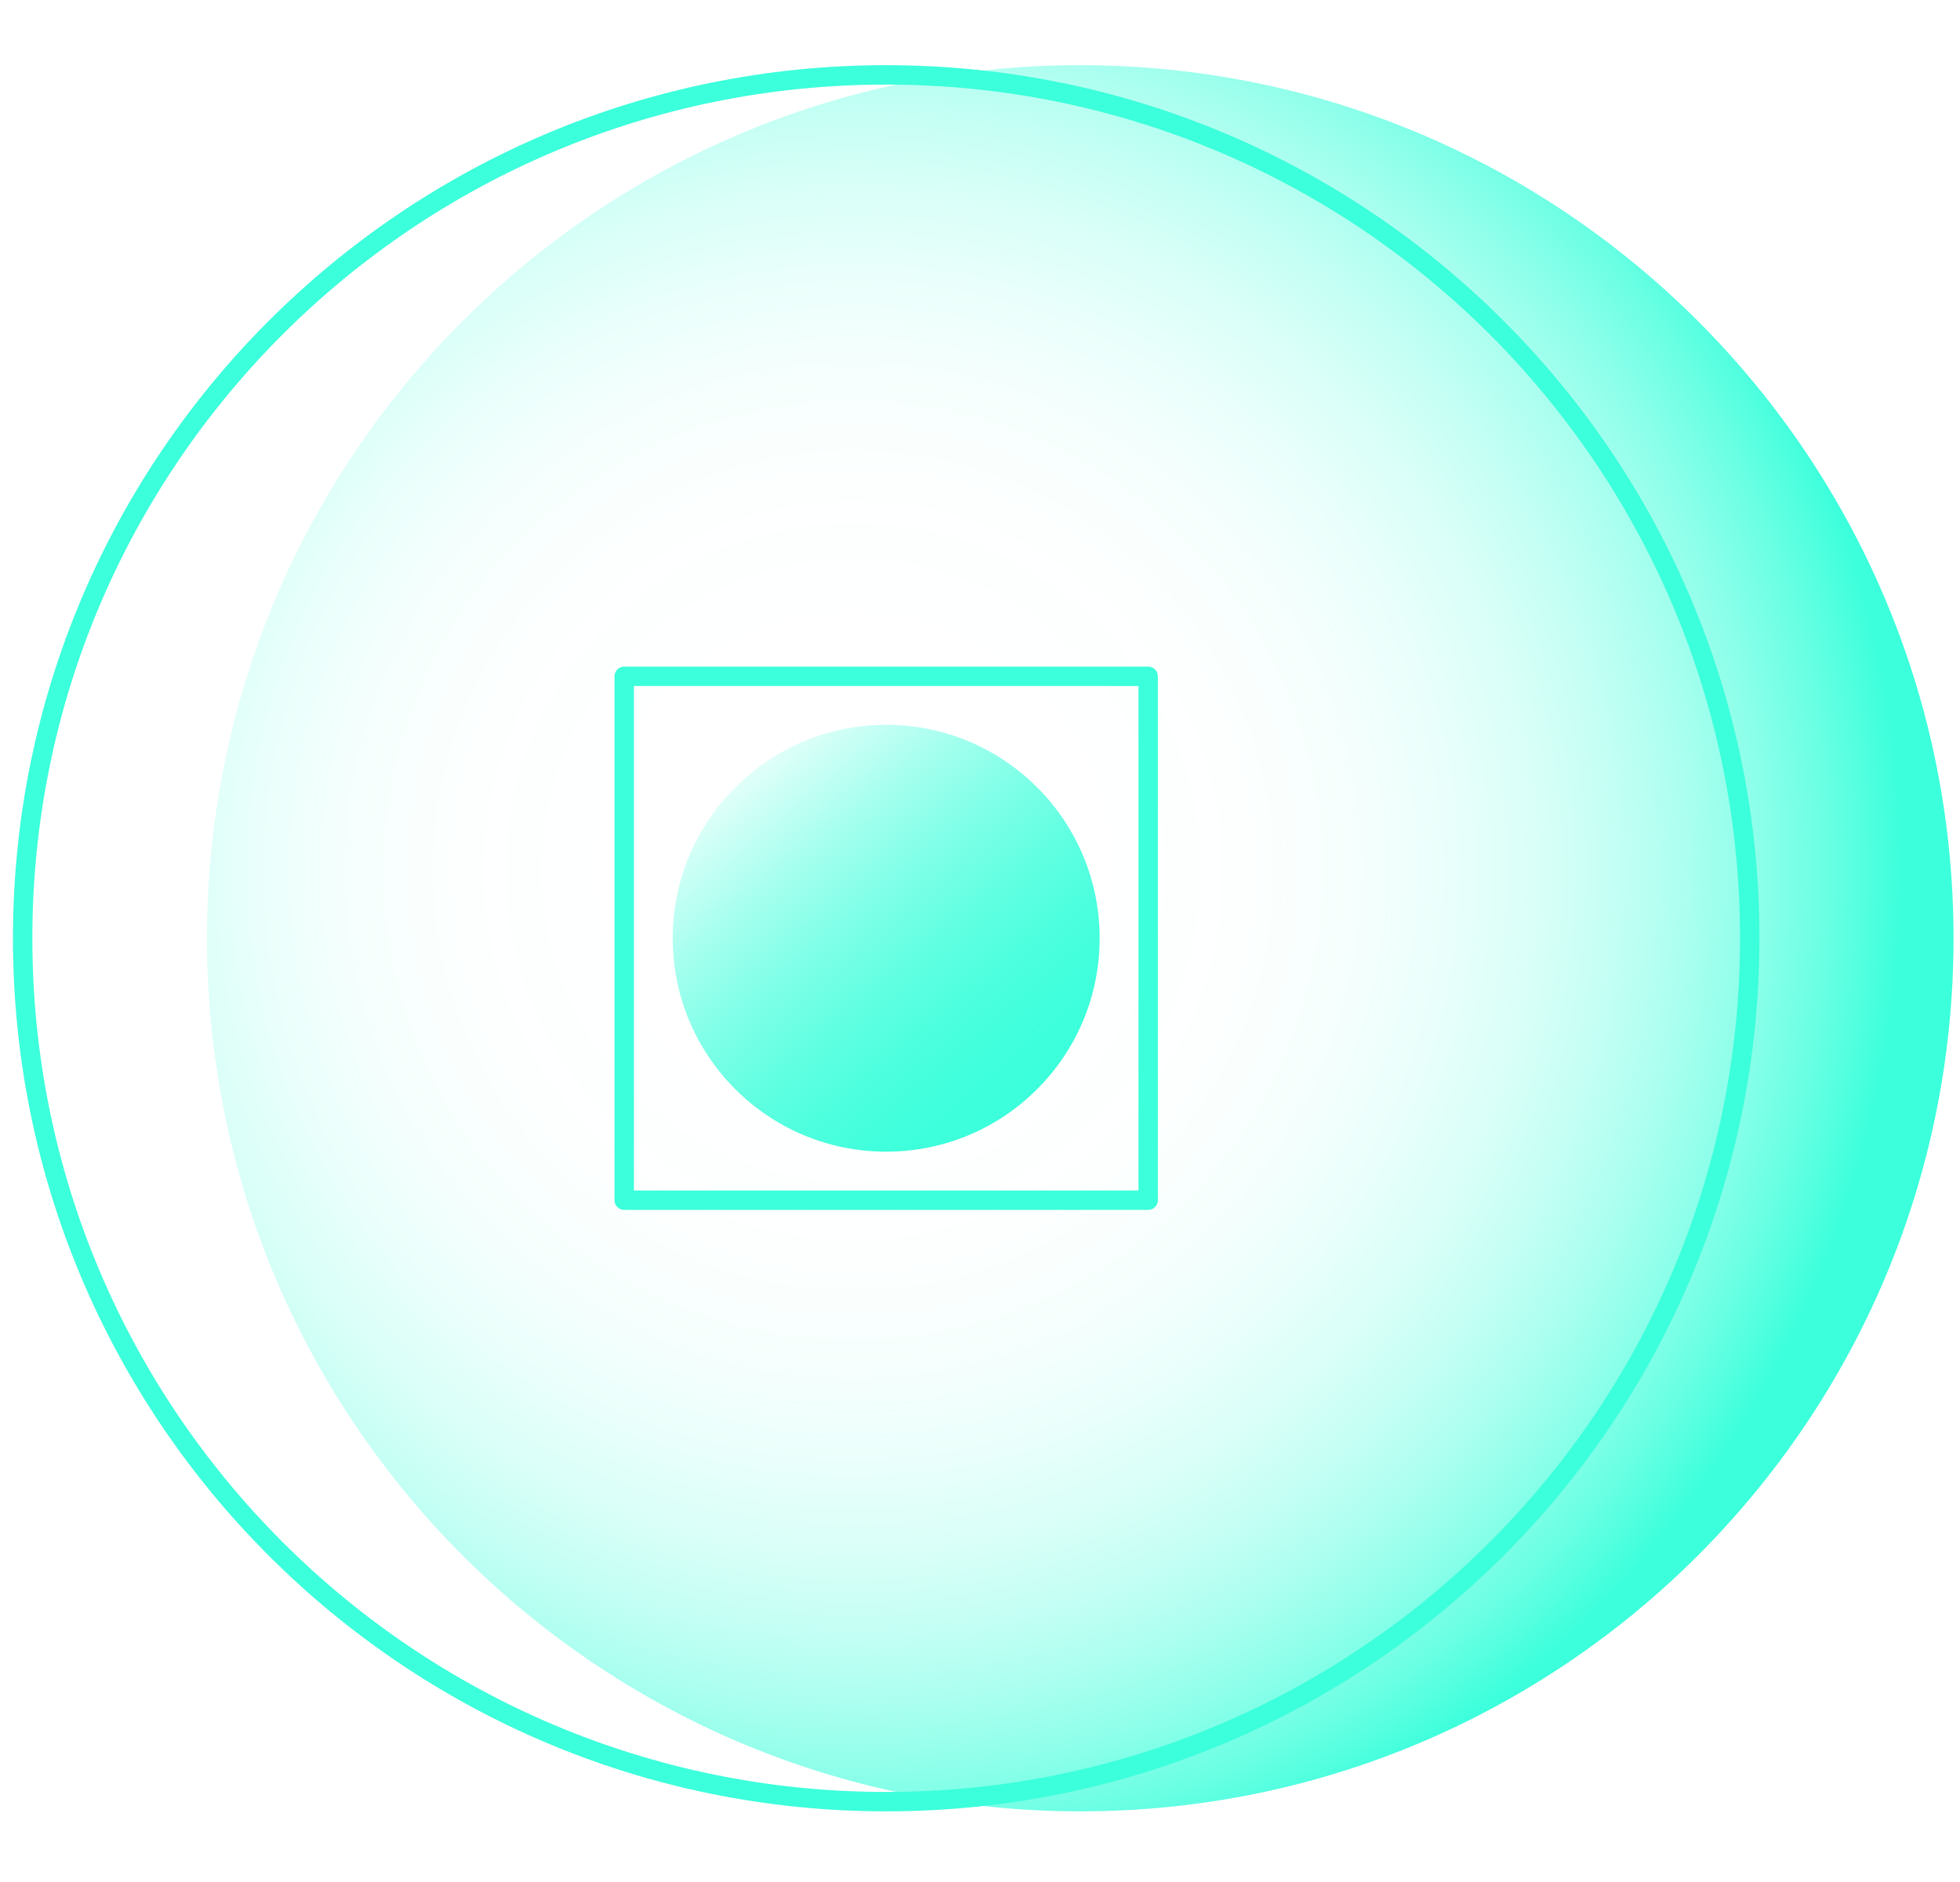
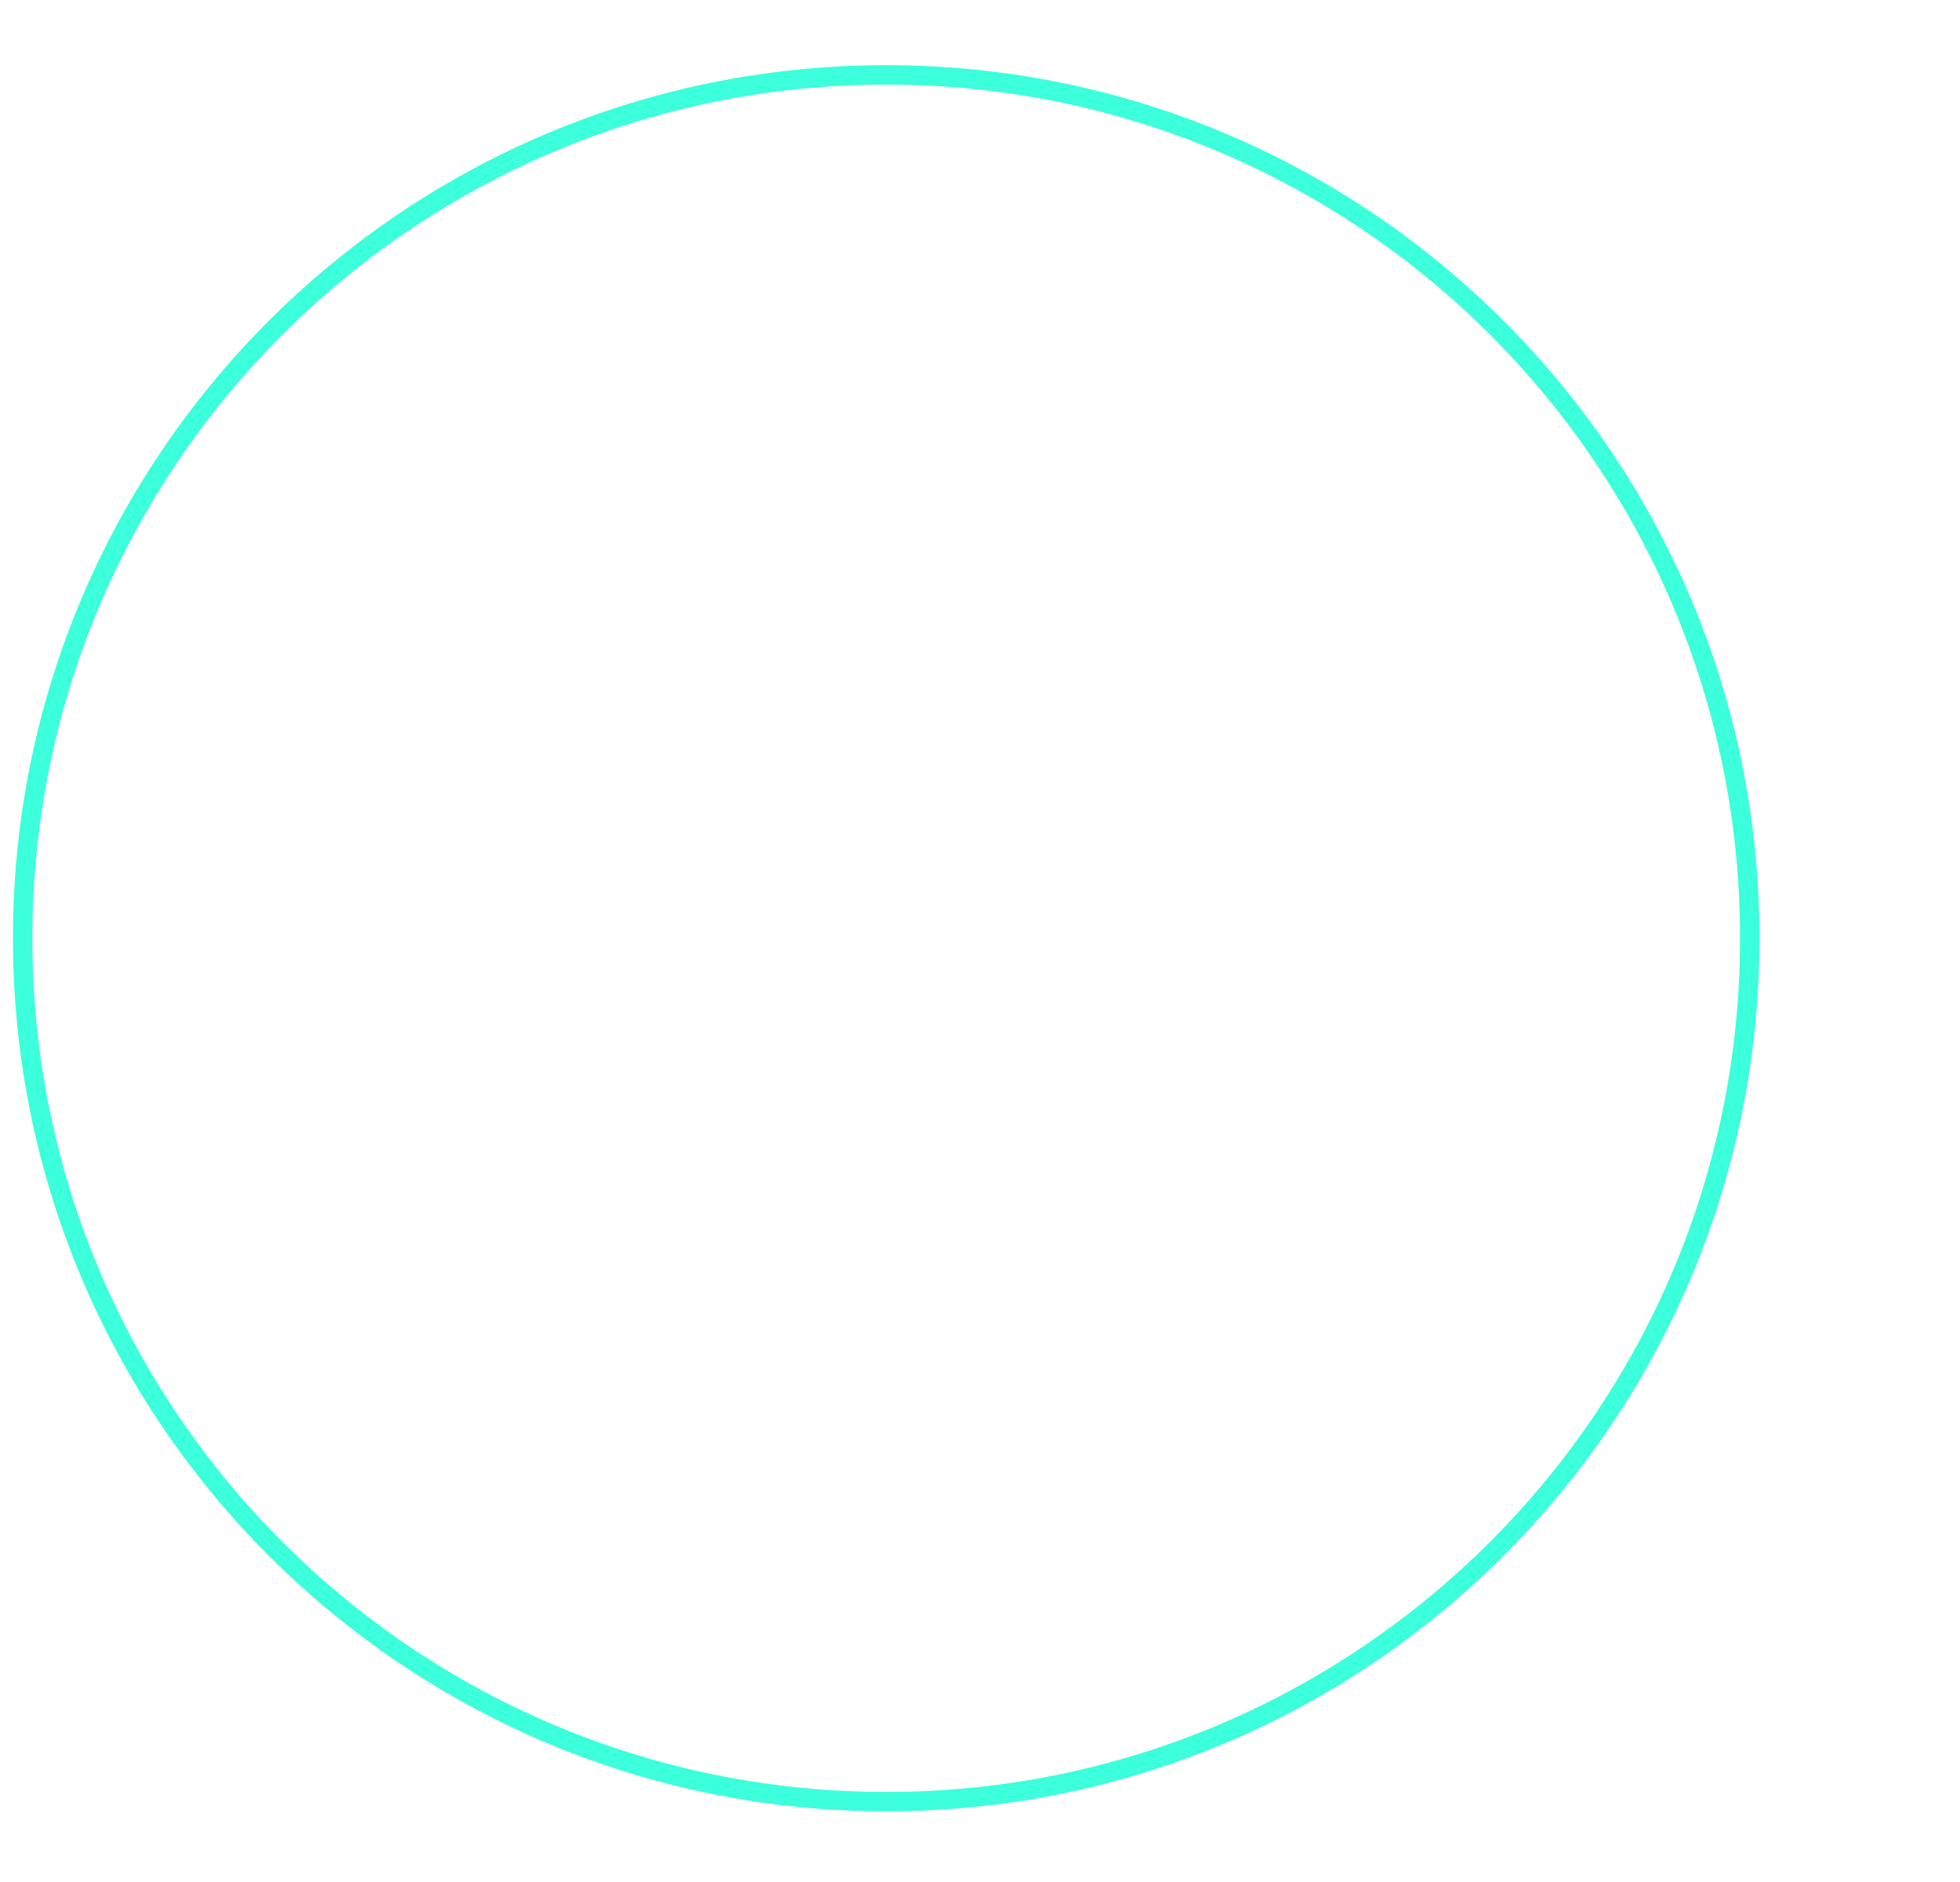
<svg xmlns="http://www.w3.org/2000/svg" width="101" height="97" viewBox="0 0 101 97" fill="none">
  <g id="Scoping" clip-path="url(#clip0_2562_35948)">
-     <path id="Vector" d="M55.666 93.359C80.519 93.359 100.667 73.212 100.667 48.359C100.667 23.507 80.519 3.359 55.666 3.359C30.814 3.359 10.666 23.507 10.666 48.359C10.666 73.212 30.814 93.359 55.666 93.359Z" fill="url(#paint0_radial_2562_35948)" />
    <path id="Vector_2" d="M45.666 92.859C70.243 92.859 90.166 72.936 90.166 48.359C90.166 23.783 70.243 3.859 45.666 3.859C21.09 3.859 1.167 23.783 1.167 48.359C1.167 72.936 21.09 92.859 45.666 92.859Z" stroke="#3CFFDB" stroke-linecap="round" stroke-linejoin="round" />
-     <path id="Vector_3" d="M45.666 59.359C51.742 59.359 56.666 54.434 56.666 48.359C56.666 42.284 51.742 37.359 45.666 37.359C39.591 37.359 34.666 42.284 34.666 48.359C34.666 54.434 39.591 59.359 45.666 59.359Z" fill="url(#paint1_linear_2562_35948)" />
-     <path id="Vector_4" d="M59.166 34.859H32.166V61.859H59.166V34.859Z" stroke="#3CFFDB" stroke-linecap="round" stroke-linejoin="round" />
  </g>
  <defs>
    <radialGradient id="paint0_radial_2562_35948" cx="0" cy="0" r="1" gradientUnits="userSpaceOnUse" gradientTransform="translate(43.904 44.839) scale(56.639)">
      <stop offset="0.206" stop-color="#3CFFDB" stop-opacity="0" />
      <stop offset="0.354" stop-color="#3CFFDB" stop-opacity="0.011" />
      <stop offset="0.455" stop-color="#3CFFDB" stop-opacity="0.046" />
      <stop offset="0.542" stop-color="#3CFFDB" stop-opacity="0.106" />
      <stop offset="0.621" stop-color="#3CFFDB" stop-opacity="0.191" />
      <stop offset="0.695" stop-color="#3CFFDB" stop-opacity="0.301" />
      <stop offset="0.765" stop-color="#3CFFDB" stop-opacity="0.436" />
      <stop offset="0.832" stop-color="#3CFFDB" stop-opacity="0.597" />
      <stop offset="0.896" stop-color="#3CFFDB" stop-opacity="0.782" />
      <stop offset="0.956" stop-color="#3CFFDB" stop-opacity="0.986" />
      <stop offset="0.96" stop-color="#3CFFDB" />
    </radialGradient>
    <linearGradient id="paint1_linear_2562_35948" x1="52.2" y1="56.098" x2="37.035" y2="38.135" gradientUnits="userSpaceOnUse">
      <stop stop-color="#3CFFDB" />
      <stop offset="0.094" stop-color="#3CFFDB" stop-opacity="0.977" />
      <stop offset="0.219" stop-color="#3CFFDB" stop-opacity="0.911" />
      <stop offset="0.361" stop-color="#3CFFDB" stop-opacity="0.802" />
      <stop offset="0.516" stop-color="#3CFFDB" stop-opacity="0.65" />
      <stop offset="0.683" stop-color="#3CFFDB" stop-opacity="0.455" />
      <stop offset="0.855" stop-color="#3CFFDB" stop-opacity="0.221" />
      <stop offset="1" stop-color="#3CFFDB" stop-opacity="0" />
    </linearGradient>
    <clipPath id="clip0_2562_35948">
      <rect width="100" height="96" fill="white" transform="translate(0.667 0.359)" />
    </clipPath>
  </defs>
</svg>